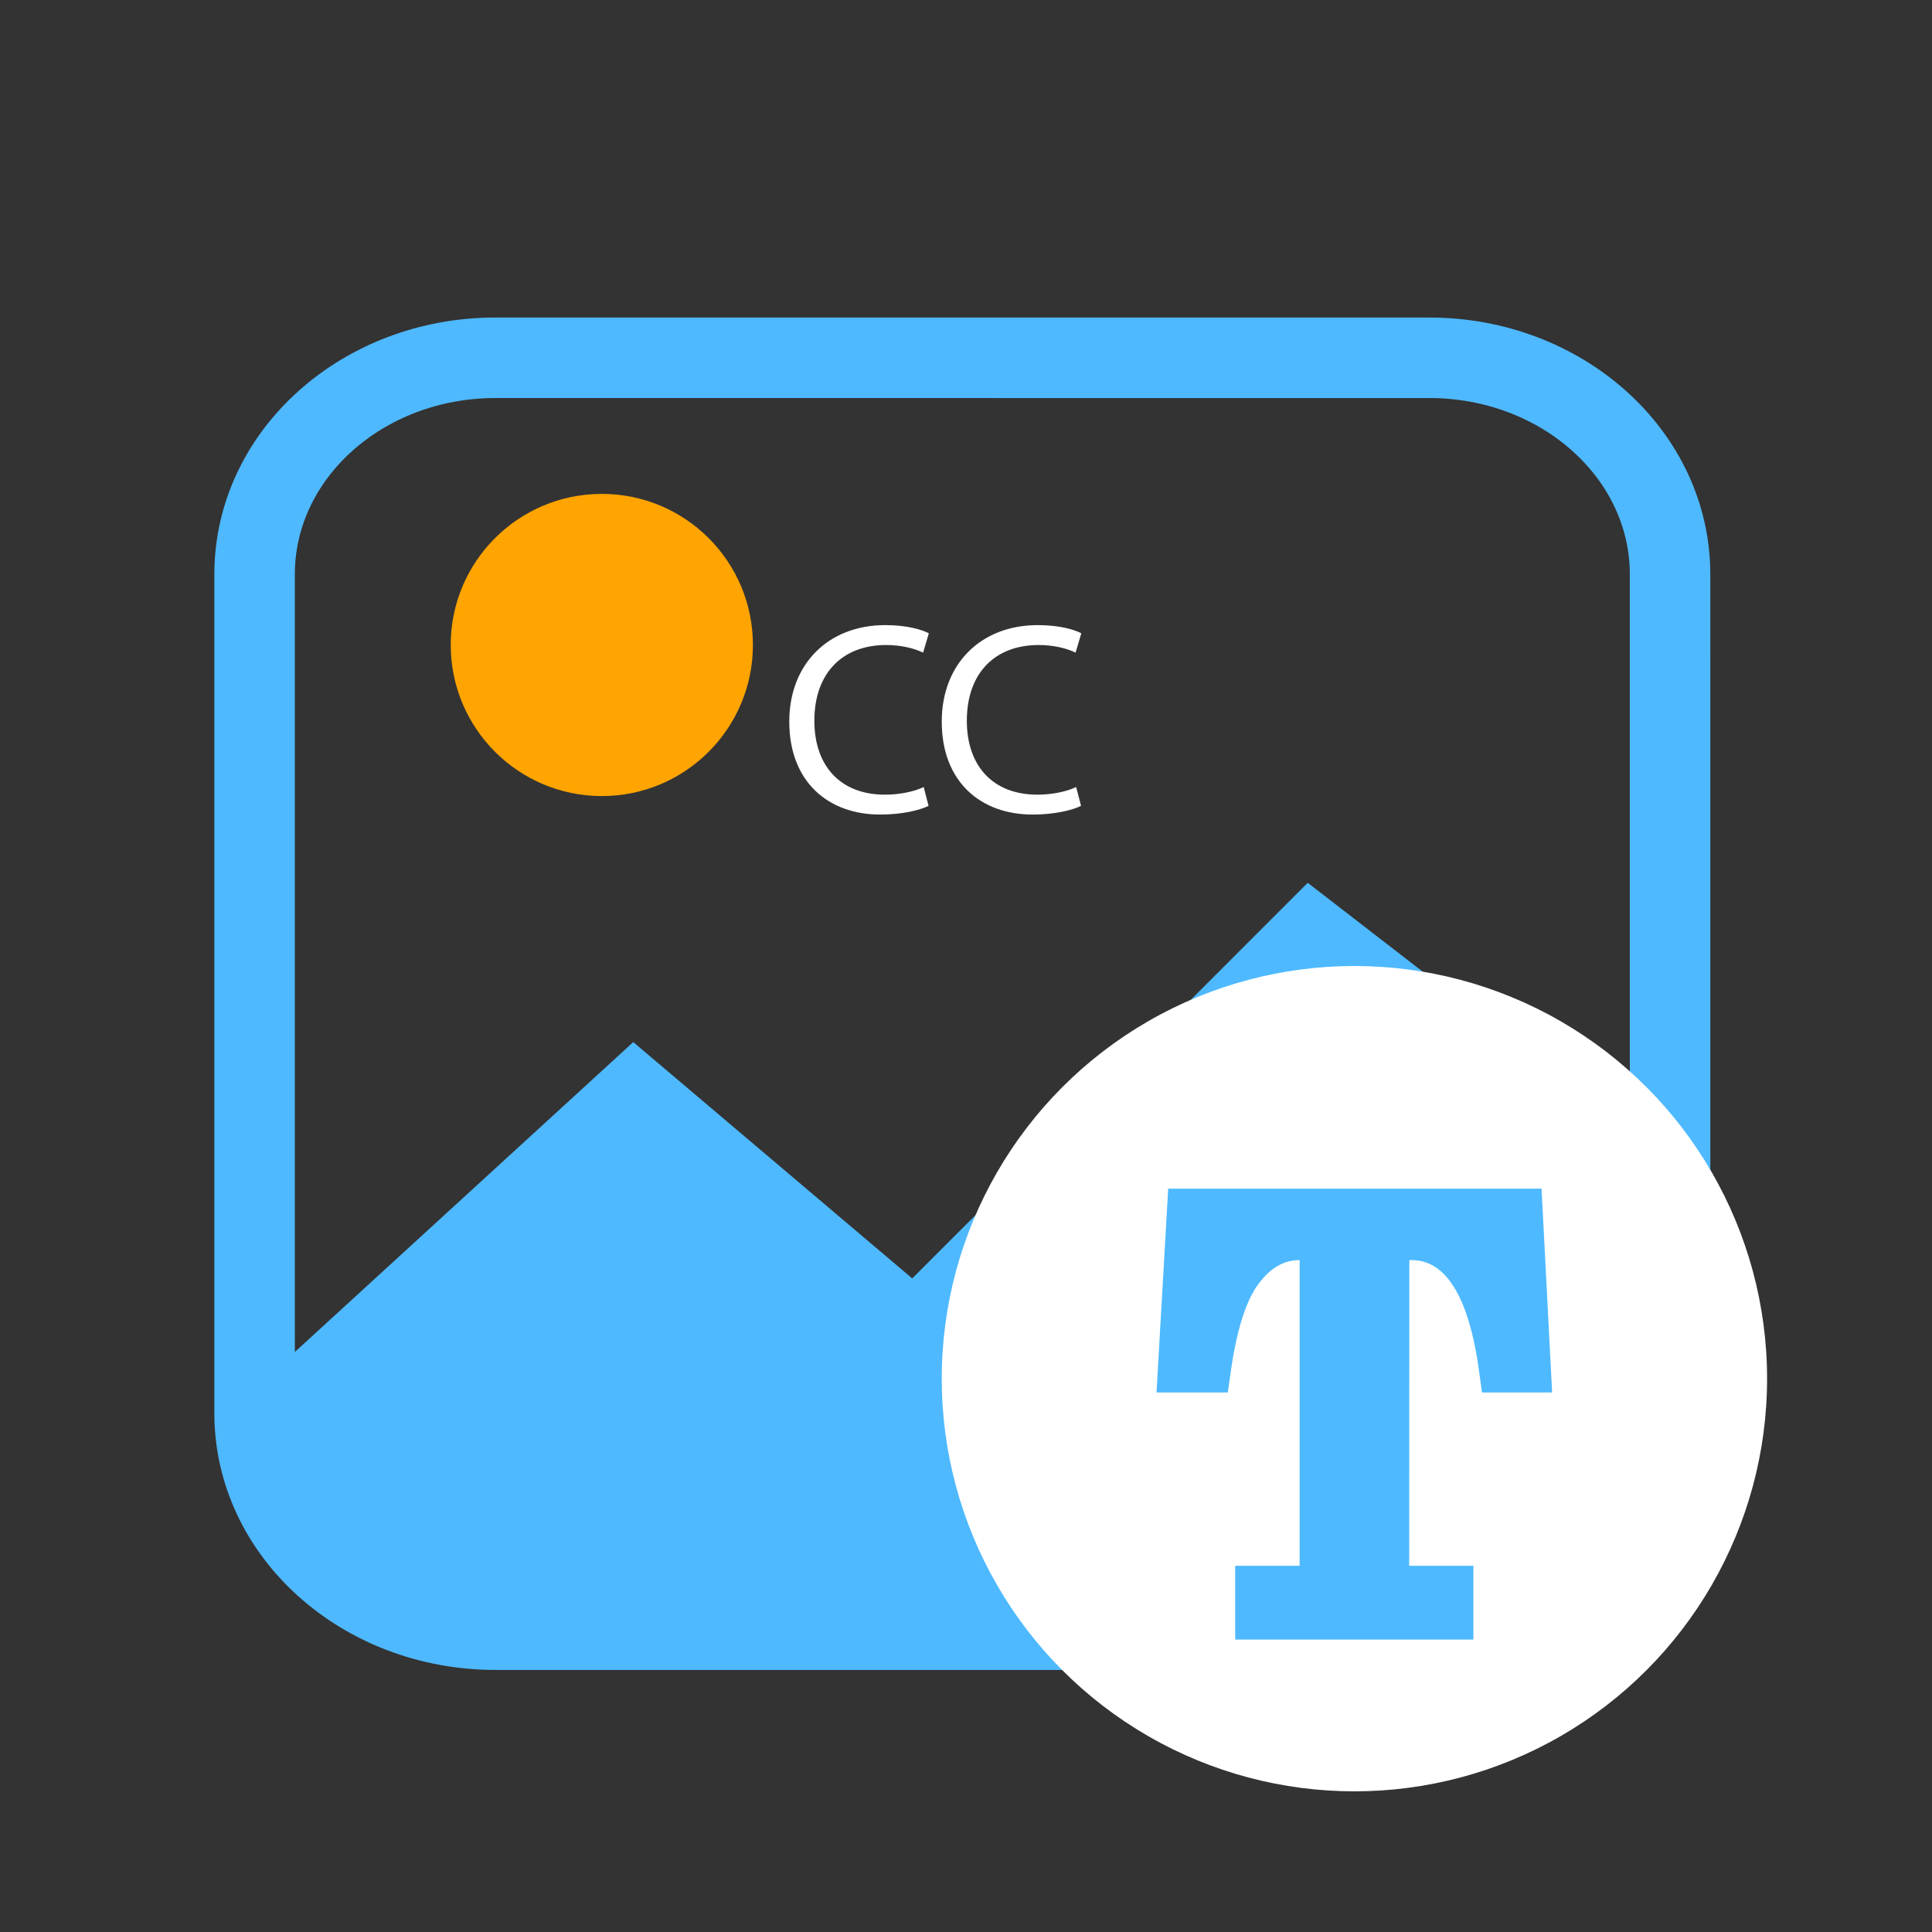
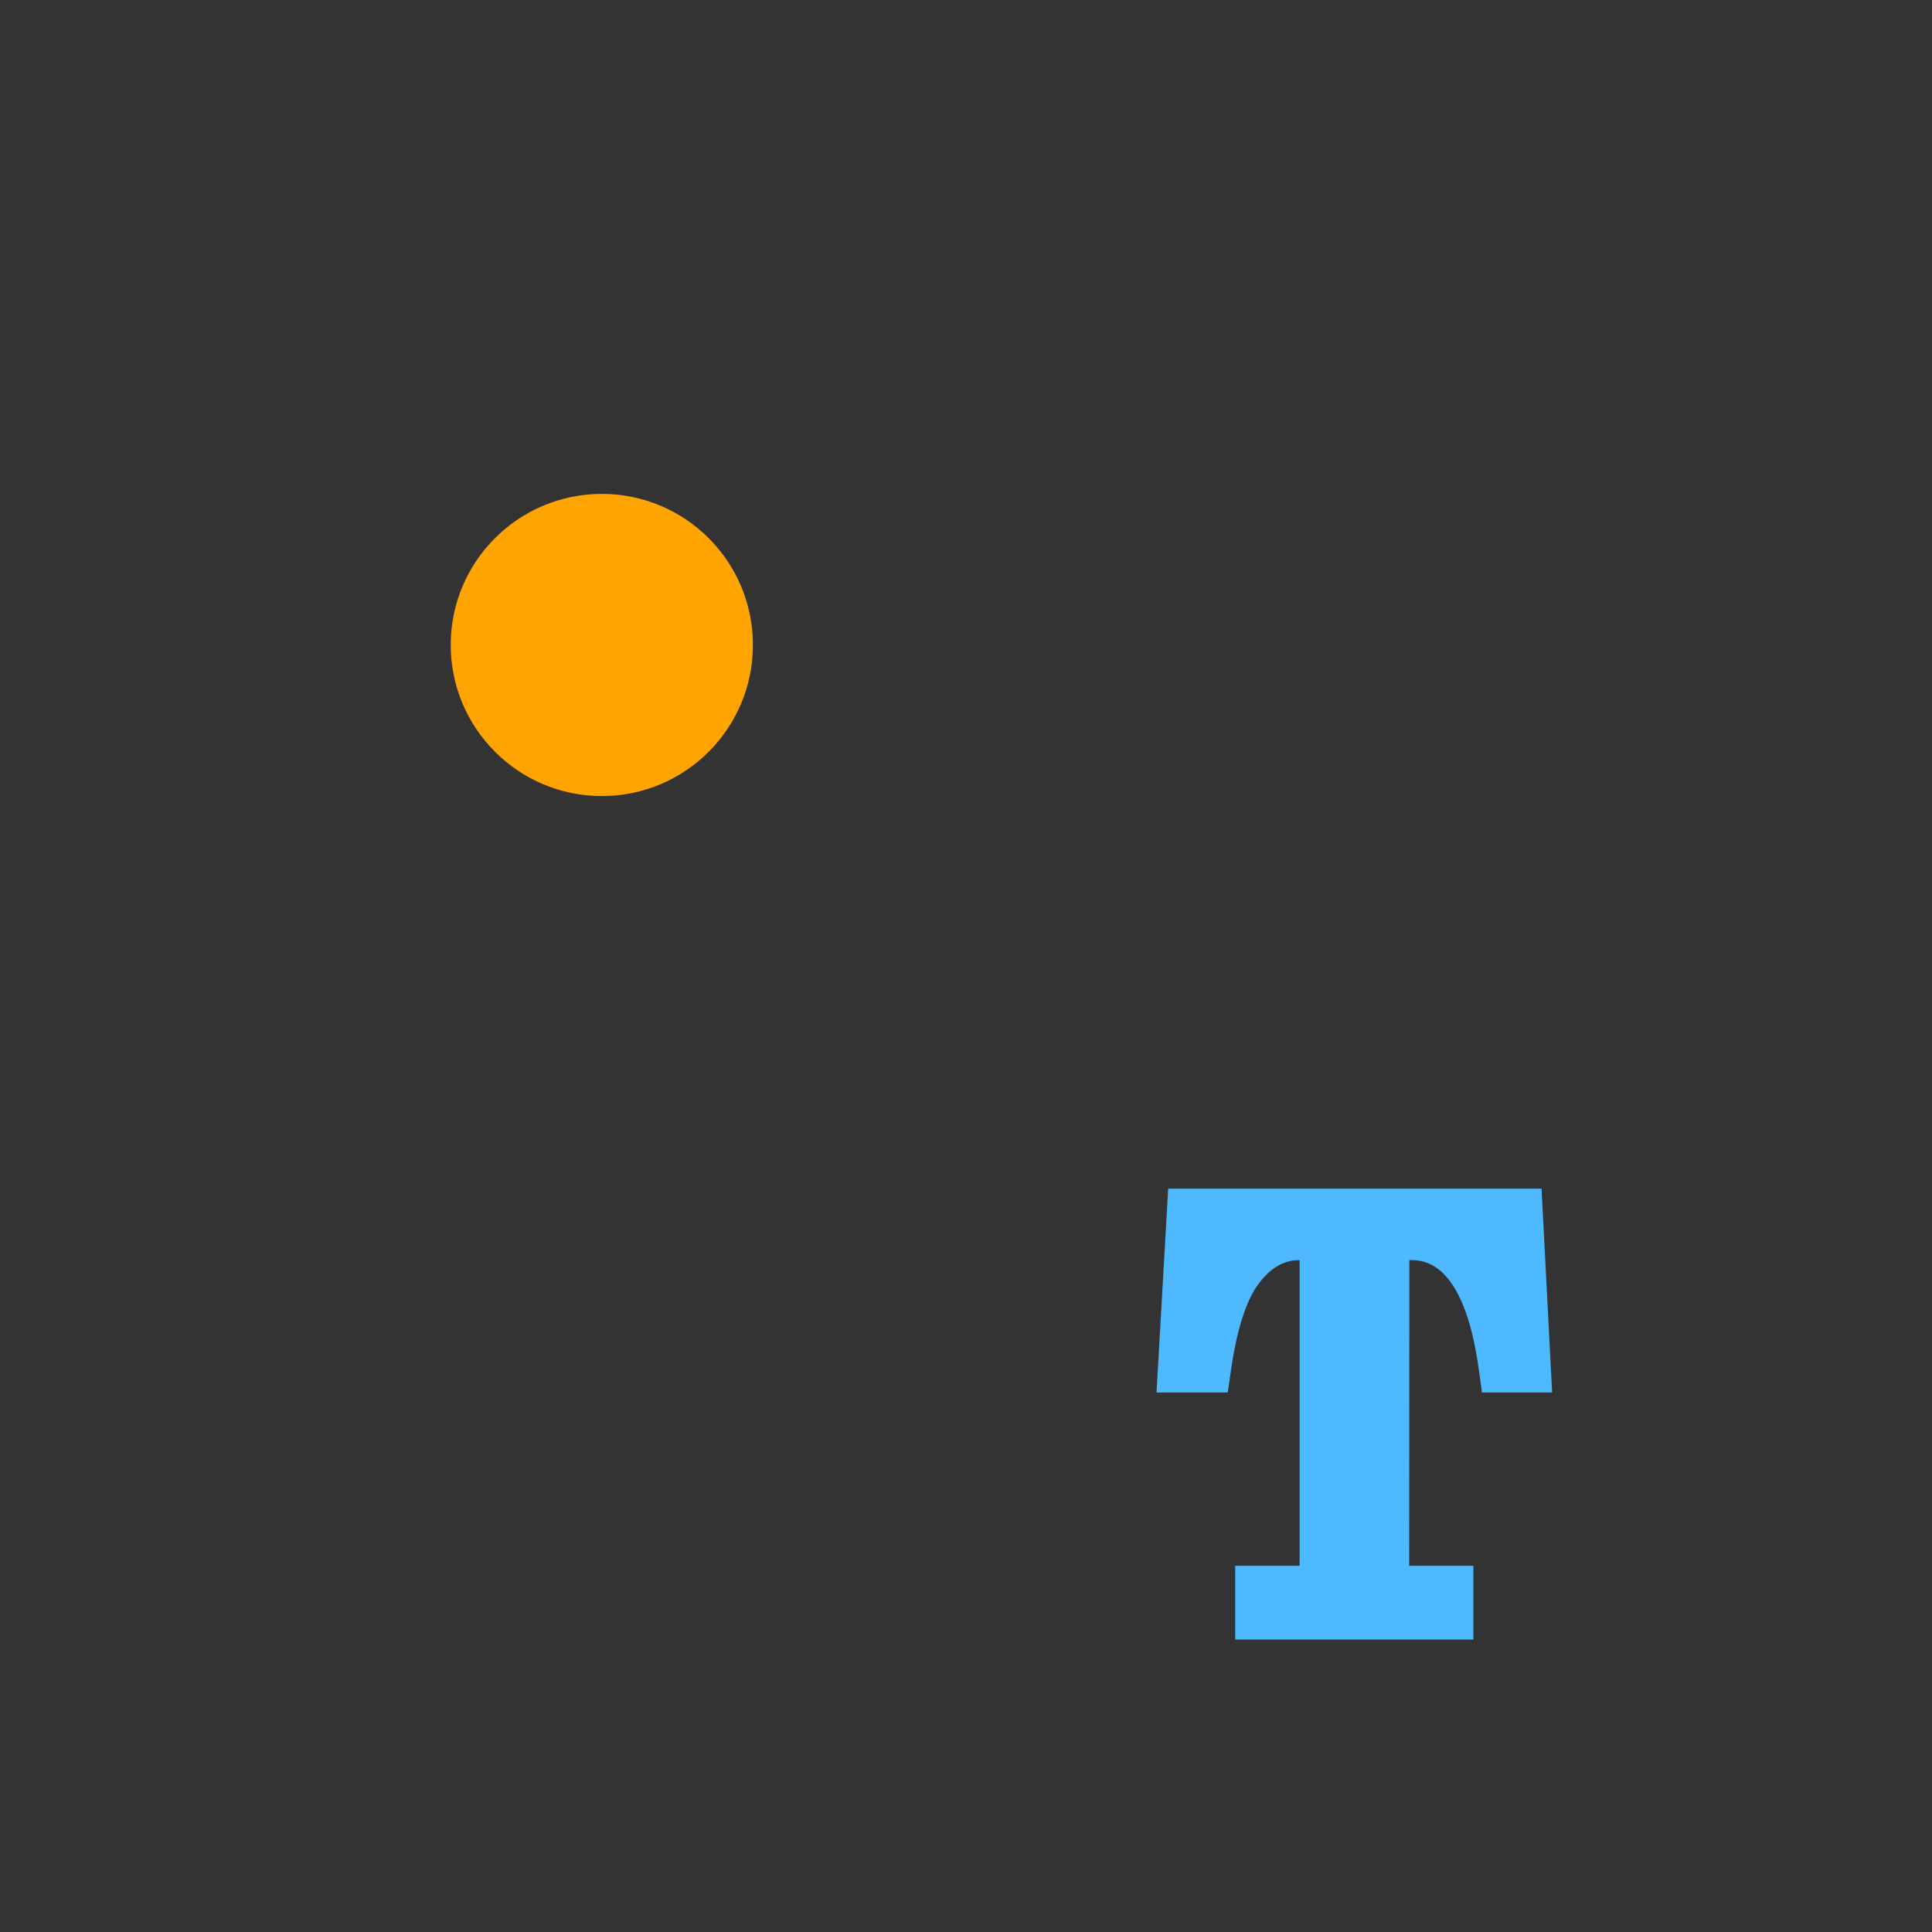
<svg xmlns="http://www.w3.org/2000/svg" version="1.1" id="Layer_1" x="0px" y="0px" width="72px" height="72px" viewBox="0 0 72 72" enable-background="new 0 0 72 72" xml:space="preserve">
  <rect x="0" y="0" width="72" height="72" fill="#333333" stroke="none" />
  <path fill="#FFA400" d="M28.059,24.034c0,3.109-2.518,5.633-5.631,5.633c-3.109,0-5.631-2.524-5.631-5.633  c0-3.106,2.521-5.628,5.631-5.628C25.541,18.406,28.059,20.928,28.059,24.034z" />
-   <path fill="none" stroke="#4EB9FF" stroke-width="3" stroke-miterlimit="10" d="M62.239,52.666c0,4.455-4.021,8.068-8.978,8.068  H18.467c-4.959,0-8.979-3.613-8.979-8.068V21.401c0-4.455,4.02-8.068,8.979-8.068H53.26c4.957,0,8.978,3.613,8.978,8.068  L62.239,52.666L62.239,52.666z" />
-   <path fill="#4EB9FF" d="M9.489,51.756L23.6,38.836l10.396,8.807L48.736,32.9l13.502,10.434l-0.44,11.192  c0,0-1.131,6.209-10.298,6.209H20.833C20.833,60.734,9.489,61.345,9.489,51.756z" />
  <g>
-     <path fill="#FFFFFF" d="M34.605,30.031c-0.325,0.162-0.975,0.325-1.808,0.325c-1.93,0-3.383-1.219-3.383-3.464   c0-2.144,1.453-3.596,3.576-3.596c0.853,0,1.392,0.183,1.625,0.305l-0.213,0.721c-0.335-0.162-0.813-0.284-1.381-0.284   c-1.605,0-2.672,1.026-2.672,2.824c0,1.676,0.965,2.753,2.631,2.753c0.538,0,1.087-0.112,1.443-0.285L34.605,30.031z" />
-     <path fill="#FFFFFF" d="M40.287,30.031c-0.325,0.162-0.975,0.325-1.808,0.325c-1.93,0-3.383-1.219-3.383-3.464   c0-2.144,1.453-3.596,3.576-3.596c0.854,0,1.392,0.183,1.625,0.305l-0.213,0.721c-0.335-0.162-0.812-0.284-1.381-0.284   c-1.605,0-2.672,1.026-2.672,2.824c0,1.676,0.965,2.753,2.631,2.753c0.538,0,1.087-0.112,1.443-0.285L40.287,30.031z" />
-   </g>
-   <circle fill="#FFFFFF" cx="50.475" cy="51.379" r="15.379" />
+     </g>
  <g>
    <g>
      <g>
        <path fill="#4EB9FF" d="M46.032,61.102v-2.75h2.401V46.959c-0.4,0.005-0.988,0.119-1.576,0.949     c-0.303,0.426-0.717,1.314-0.978,3.128l-0.124,0.857h-2.655l0.435-7.595h13.914l0.394,7.595h-2.614l-0.119-0.863     c-0.563-4.071-2.082-4.071-2.581-4.071c-0.002,0-0.004,0-0.007,0l-0.006,11.393h2.393v2.75H46.032z" />
      </g>
    </g>
  </g>
</svg>